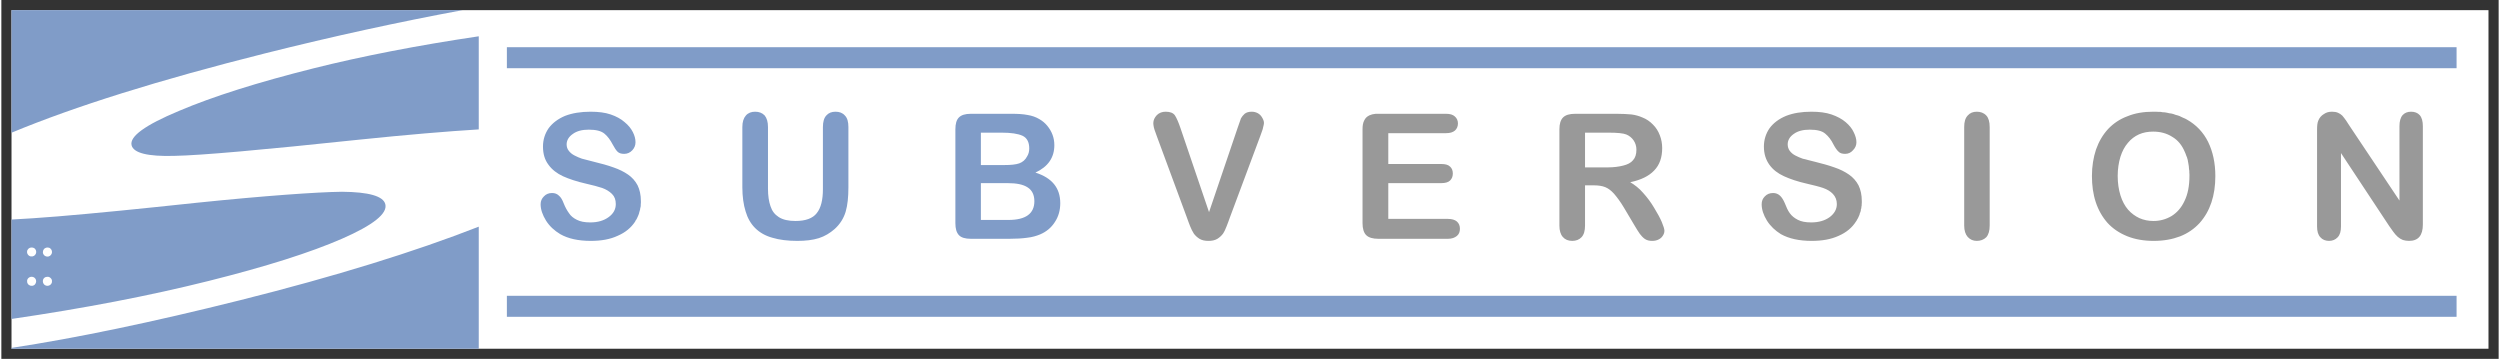
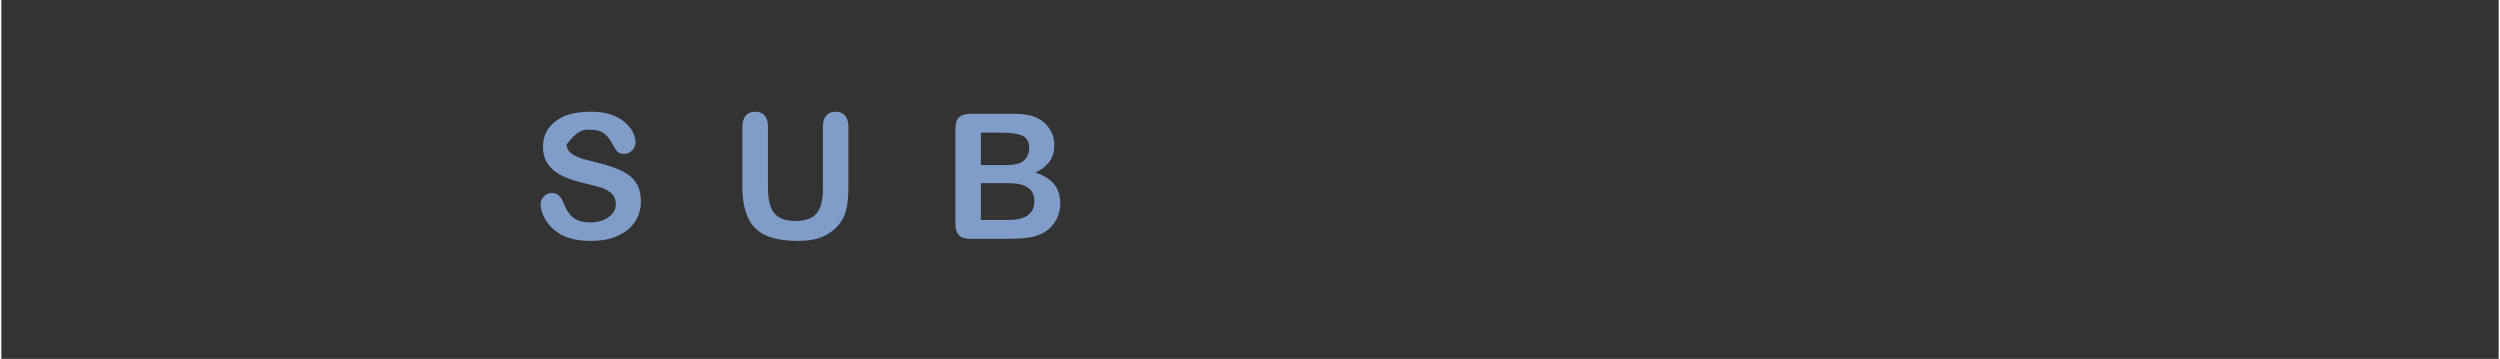
<svg xmlns="http://www.w3.org/2000/svg" version="1.0" width="1024" height="147" viewBox="-1.919 -1.919 471.838 67.808" id="svg4065">
  <rect x="-1.919" y="-1.919" width="471.838" height="67.808" fill="#333333" stroke="none" />
  <defs id="defs4067" />
-   <path d="M 0,5.6843419e-14 L 468,5.6843419e-14 L 468,63.97 L 0,63.97 L 0,5.6843419e-14 z" id="rect3850" style="fill:#ffffff;fill-opacity:1;fill-rule:evenodd;stroke:none;stroke-width:1.746px;stroke-linecap:butt;stroke-linejoin:miter;marker:none;marker-start:none;marker-mid:none;marker-end:none;stroke-miterlimit:4;stroke-dashoffset:0;stroke-opacity:1;visibility:visible;display:inline;overflow:visible;enable-background:accumulate" />
-   <path d="M 109.405,19.188 C 107.571,19.188 105.954,19.446 104.587,19.974 C 103.254,20.535 102.217,21.319 101.483,22.309 C 100.783,23.332 100.416,24.488 100.416,25.774 C 100.416,27.16 100.759,28.292 101.459,29.215 C 102.125,30.139 103.057,30.85 104.19,31.378 C 105.357,31.906 106.802,32.383 108.535,32.779 C 109.802,33.076 110.823,33.326 111.59,33.59 C 112.323,33.854 112.952,34.226 113.452,34.721 C 113.952,35.216 114.172,35.846 114.172,36.638 C 114.172,37.628 113.731,38.436 112.831,39.096 C 111.931,39.756 110.788,40.104 109.355,40.104 C 108.288,40.104 107.455,39.942 106.822,39.612 C 106.155,39.282 105.666,38.886 105.332,38.359 C 104.966,37.864 104.614,37.225 104.314,36.466 C 104.081,35.839 103.787,35.337 103.42,35.041 C 103.087,34.711 102.662,34.549 102.129,34.549 C 101.496,34.549 100.99,34.759 100.59,35.188 C 100.19,35.584 99.969,36.069 99.969,36.663 C 99.969,37.653 100.32,38.671 100.987,39.76 C 101.654,40.815 102.569,41.656 103.669,42.316 C 105.169,43.174 107.088,43.594 109.454,43.594 C 111.421,43.594 113.12,43.295 114.52,42.635 C 115.986,42.008 117.056,41.111 117.822,39.956 L 117.922,39.735 L 118.071,39.538 L 118.195,39.293 L 118.294,39.071 L 118.393,38.85 L 118.493,38.604 L 118.567,38.383 L 118.617,38.162 L 118.691,37.916 L 118.766,37.646 L 118.791,37.425 L 118.865,37.154 L 118.89,36.884 L 118.89,36.663 L 118.915,36.392 L 118.915,36.097 C 118.915,34.91 118.694,33.924 118.294,33.099 C 117.861,32.274 117.248,31.587 116.481,31.059 C 115.715,30.531 114.792,30.07 113.725,29.707 C 112.625,29.311 111.417,28.98 110.05,28.65 C 108.983,28.386 108.232,28.192 107.766,28.06 C 107.299,27.895 106.833,27.701 106.4,27.47 C 105.933,27.239 105.549,26.924 105.283,26.561 C 105.016,26.231 104.885,25.819 104.885,25.357 C 104.885,24.598 105.286,23.918 106.052,23.39 C 106.819,22.829 107.824,22.579 109.057,22.579 C 110.424,22.579 111.403,22.813 112.037,23.341 C 112.637,23.836 113.134,24.515 113.601,25.406 C 113.934,26.033 114.228,26.469 114.495,26.733 C 114.795,27.03 115.195,27.151 115.761,27.151 C 116.361,27.151 116.868,26.925 117.301,26.463 C 117.701,26.034 117.897,25.524 117.897,24.963 C 117.897,24.337 117.734,23.706 117.4,23.046 C 117.067,22.386 116.569,21.748 115.836,21.154 C 115.169,20.56 114.27,20.067 113.204,19.704 C 112.137,19.341 110.871,19.188 109.405,19.188 z M 140.493,19.188 C 139.793,19.188 139.188,19.405 138.755,19.9 C 138.322,20.395 138.084,21.098 138.084,22.088 L 138.084,33.443 C 138.084,35.225 138.305,36.752 138.705,38.039 C 139.072,39.293 139.685,40.36 140.518,41.185 C 141.351,42.01 142.437,42.641 143.771,43.004 C 145.071,43.4 146.664,43.594 148.464,43.594 C 150.031,43.594 151.369,43.441 152.536,43.078 C 153.669,42.715 154.649,42.116 155.516,41.357 C 156.549,40.433 157.235,39.309 157.602,38.088 C 157.968,36.834 158.123,35.315 158.123,33.467 L 158.123,22.088 C 158.123,21.098 157.919,20.362 157.453,19.9 C 157.019,19.405 156.423,19.188 155.69,19.188 C 154.956,19.188 154.385,19.405 153.951,19.9 C 153.518,20.362 153.306,21.098 153.306,22.088 L 153.306,33.836 C 153.306,35.849 152.939,37.369 152.139,38.359 C 151.372,39.348 150.016,39.833 148.116,39.833 C 146.783,39.833 145.729,39.591 144.963,39.096 C 144.196,38.601 143.698,37.955 143.398,37.031 C 143.098,36.173 142.927,35.058 142.927,33.738 L 142.927,22.088 C 142.927,21.098 142.706,20.395 142.306,19.9 C 141.839,19.405 141.226,19.188 140.493,19.188 z M 181.266,19.581 C 180.199,19.581 179.473,19.807 179.006,20.269 C 178.539,20.731 178.336,21.483 178.336,22.506 L 178.336,40.251 C 178.336,41.274 178.539,42.017 179.006,42.512 C 179.439,42.974 180.199,43.2 181.266,43.2 L 188.516,43.2 C 189.783,43.2 190.935,43.136 191.869,43.004 C 192.802,42.905 193.652,42.662 194.352,42.365 C 195.518,41.87 196.466,41.086 197.133,40.03 C 197.833,38.974 198.151,37.786 198.151,36.466 C 198.151,33.595 196.591,31.68 193.458,30.69 C 195.858,29.568 197.033,27.847 197.033,25.504 C 197.033,24.811 196.919,24.165 196.686,23.538 C 196.452,22.911 196.126,22.37 195.693,21.842 C 195.259,21.314 194.769,20.918 194.203,20.588 C 193.536,20.193 192.801,19.934 191.968,19.802 C 191.135,19.637 190.121,19.581 188.988,19.581 L 181.266,19.581 z M 183.153,23.145 L 187.101,23.145 C 188.834,23.145 190.158,23.339 191.024,23.734 C 191.858,24.13 192.291,24.931 192.291,26.119 C 192.291,26.712 192.16,27.189 191.893,27.618 C 191.56,28.278 191.037,28.714 190.404,28.945 C 189.737,29.176 188.798,29.265 187.598,29.265 L 183.153,29.265 L 183.153,23.145 z M 183.153,32.681 L 188.194,32.681 C 189.894,32.681 191.159,32.931 191.993,33.492 C 192.826,34.02 193.259,34.91 193.259,36.097 C 193.259,38.44 191.634,39.637 188.367,39.637 L 183.153,39.637 L 183.153,32.681 z" id="path2490" style="font-style:normal;font-variant:normal;font-weight:normal;font-stretch:normal;letter-spacing:normal;word-spacing:normal;text-anchor:start;fill:#809cc8;fill-opacity:1;fill-rule:nonzero;stroke:none;stroke-width:0;stroke-linecap:butt;stroke-linejoin:miter;stroke-miterlimit:10.433;stroke-dasharray:none;stroke-dashoffset:0;stroke-opacity:1" />
-   <path d="M 218.065,19.188 C 217.399,19.188 216.835,19.398 216.402,19.827 C 215.968,20.288 215.731,20.789 215.731,21.35 C 215.731,21.548 215.764,21.807 215.831,22.137 C 215.897,22.434 216.004,22.733 216.104,22.997 C 216.204,23.261 216.302,23.569 216.402,23.833 L 222.063,39.145 C 222.296,39.739 222.451,40.288 222.684,40.816 C 222.884,41.344 223.137,41.813 223.404,42.242 C 223.704,42.638 224.063,42.961 224.497,43.225 C 224.963,43.489 225.494,43.594 226.16,43.594 C 226.794,43.594 227.332,43.489 227.799,43.225 C 228.232,42.961 228.592,42.638 228.892,42.242 C 229.158,41.846 229.387,41.344 229.587,40.816 C 229.787,40.288 230.008,39.739 230.208,39.145 L 235.969,23.71 C 236.069,23.446 236.166,23.138 236.266,22.874 C 236.366,22.61 236.457,22.352 236.49,22.088 C 236.557,21.791 236.639,21.557 236.639,21.326 C 236.639,20.963 236.491,20.623 236.291,20.294 C 236.091,19.931 235.83,19.68 235.497,19.482 C 235.13,19.284 234.763,19.188 234.33,19.188 C 233.763,19.188 233.322,19.317 232.989,19.581 C 232.689,19.845 232.46,20.144 232.294,20.441 C 232.16,20.771 231.973,21.353 231.673,22.211 L 226.26,38.162 L 220.871,22.309 C 220.505,21.22 220.162,20.428 219.828,19.9 C 219.495,19.405 218.899,19.188 218.065,19.188 z M 340.06,19.188 C 338.227,19.188 336.626,19.446 335.293,19.974 C 333.926,20.535 332.897,21.319 332.164,22.309 C 331.464,23.332 331.096,24.488 331.096,25.774 C 331.096,27.16 331.473,28.292 332.139,29.215 C 332.806,30.139 333.729,30.85 334.895,31.378 C 336.029,31.906 337.458,32.383 339.191,32.779 C 340.458,33.076 341.504,33.326 342.27,33.59 C 343.037,33.854 343.666,34.226 344.133,34.721 C 344.599,35.216 344.878,35.846 344.878,36.638 C 344.878,37.628 344.403,38.436 343.537,39.096 C 342.637,39.756 341.469,40.104 340.036,40.104 C 338.969,40.104 338.136,39.942 337.503,39.612 C 336.869,39.282 336.355,38.886 335.988,38.359 C 335.621,37.864 335.344,37.225 335.044,36.466 C 334.778,35.839 334.459,35.337 334.126,35.041 C 333.759,34.711 333.335,34.549 332.834,34.549 C 332.201,34.549 331.67,34.759 331.27,35.188 C 330.87,35.584 330.674,36.069 330.674,36.663 C 330.674,37.653 331.001,38.671 331.667,39.76 C 332.334,40.815 333.233,41.656 334.3,42.316 C 335.833,43.174 337.768,43.594 340.135,43.594 C 342.102,43.594 343.792,43.295 345.225,42.635 C 346.659,42.008 347.745,41.111 348.478,39.956 L 348.627,39.735 L 348.726,39.538 L 348.875,39.293 L 348.975,39.071 L 349.074,38.85 L 349.173,38.604 L 349.223,38.383 L 349.322,38.162 L 349.397,37.916 L 349.422,37.646 L 349.496,37.425 L 349.521,37.154 L 349.571,36.884 L 349.571,36.663 L 349.595,36.392 L 349.595,36.097 C 349.595,34.91 349.375,33.924 348.975,33.099 C 348.541,32.274 347.929,31.587 347.162,31.059 C 346.395,30.531 345.506,30.07 344.406,29.707 C 343.306,29.311 342.089,28.98 340.756,28.65 C 339.656,28.386 338.888,28.192 338.421,28.06 C 337.955,27.895 337.489,27.701 337.056,27.47 C 336.589,27.239 336.23,26.924 335.963,26.561 C 335.73,26.231 335.591,25.819 335.591,25.357 C 335.591,24.598 335.966,23.918 336.733,23.39 C 337.5,22.829 338.496,22.579 339.762,22.579 C 341.096,22.579 342.092,22.813 342.692,23.341 C 343.292,23.836 343.823,24.515 344.257,25.406 C 344.59,26.033 344.9,26.469 345.2,26.733 C 345.467,27.03 345.909,27.151 346.442,27.151 C 347.042,27.151 347.532,26.925 347.932,26.463 C 348.365,26.034 348.577,25.524 348.577,24.963 C 348.577,24.337 348.389,23.706 348.056,23.046 C 347.756,22.386 347.241,21.748 346.541,21.154 C 345.841,20.56 344.926,20.067 343.859,19.704 C 342.793,19.341 341.527,19.188 340.06,19.188 z M 371.323,19.188 C 370.623,19.188 370.043,19.405 369.609,19.9 C 369.143,20.395 368.939,21.098 368.939,22.088 L 368.939,40.694 C 368.939,41.65 369.176,42.361 369.609,42.856 C 370.076,43.351 370.623,43.594 371.323,43.594 C 372.023,43.594 372.644,43.367 373.11,42.906 C 373.544,42.411 373.756,41.683 373.756,40.694 L 373.756,22.088 C 373.756,21.098 373.544,20.362 373.11,19.9 C 372.644,19.405 372.023,19.188 371.323,19.188 z M 404.646,19.188 C 402.846,19.188 401.212,19.454 399.779,20.048 C 398.346,20.576 397.129,21.401 396.129,22.456 C 395.129,23.545 394.378,24.822 393.844,26.34 C 393.344,27.858 393.075,29.514 393.075,31.329 C 393.075,33.111 393.295,34.752 393.795,36.269 C 394.295,37.787 395.063,39.113 396.03,40.202 C 397.03,41.291 398.263,42.115 399.729,42.709 C 401.196,43.303 402.879,43.594 404.745,43.594 C 406.645,43.594 408.27,43.294 409.736,42.734 C 411.17,42.173 412.411,41.315 413.411,40.227 C 414.411,39.105 415.146,37.828 415.646,36.343 C 416.146,34.858 416.391,33.168 416.391,31.354 C 416.391,28.879 415.925,26.737 415.025,24.89 C 414.125,23.075 412.769,21.652 411.003,20.662 L 410.68,20.49 L 410.332,20.343 L 409.96,20.171 L 409.612,19.999 L 409.24,19.876 L 408.867,19.777 L 408.47,19.63 L 408.097,19.532 L 407.7,19.482 L 407.278,19.384 L 406.856,19.31 L 406.434,19.286 L 406.012,19.212 L 405.565,19.212 L 405.093,19.188 L 404.646,19.188 z M 438.441,19.188 C 437.874,19.188 437.368,19.3 436.901,19.63 C 436.401,19.927 436.059,20.339 435.859,20.834 C 435.659,21.263 435.61,21.861 435.61,22.653 L 435.61,40.866 C 435.61,41.756 435.798,42.444 436.231,42.906 C 436.631,43.367 437.203,43.594 437.87,43.594 C 438.537,43.594 439.075,43.367 439.509,42.906 C 439.942,42.444 440.13,41.789 440.13,40.866 L 440.13,27.003 L 449.243,40.792 C 449.509,41.155 449.779,41.543 450.012,41.873 C 450.279,42.236 450.557,42.568 450.857,42.832 C 451.157,43.096 451.492,43.29 451.825,43.422 C 452.158,43.521 452.559,43.594 452.992,43.594 C 454.725,43.594 455.599,42.576 455.599,40.497 L 455.599,21.916 C 455.599,20.992 455.403,20.288 455.003,19.827 C 454.603,19.398 454.065,19.188 453.364,19.188 C 452.698,19.188 452.175,19.398 451.775,19.827 C 451.375,20.288 451.179,20.992 451.179,21.916 L 451.179,35.974 L 441.868,22.039 C 441.601,21.61 441.331,21.255 441.098,20.859 C 440.831,20.496 440.611,20.189 440.378,19.925 C 440.144,19.694 439.858,19.516 439.558,19.384 C 439.258,19.252 438.874,19.188 438.441,19.188 z M 257.745,19.581 C 257.284,19.618 256.878,19.727 256.553,19.876 C 256.087,20.107 255.785,20.405 255.585,20.834 C 255.352,21.263 255.262,21.813 255.262,22.506 L 255.262,40.251 C 255.262,41.274 255.491,42.05 255.958,42.512 C 256.424,42.974 257.209,43.2 258.242,43.2 L 271.402,43.2 C 272.136,43.2 272.691,42.99 273.091,42.66 C 273.491,42.33 273.662,41.869 273.662,41.308 C 273.662,40.747 273.491,40.295 273.091,39.932 C 272.691,39.602 272.136,39.44 271.402,39.44 L 260.129,39.44 L 260.129,32.681 L 270.136,32.681 C 270.903,32.681 271.466,32.519 271.8,32.189 C 272.166,31.826 272.321,31.39 272.321,30.862 C 272.321,30.334 272.166,29.889 271.8,29.56 C 271.433,29.197 270.869,29.068 270.136,29.068 L 260.129,29.068 L 260.129,23.243 L 271.005,23.243 C 271.805,23.243 272.318,23.081 272.718,22.751 C 273.085,22.421 273.29,21.96 273.29,21.4 C 273.29,20.872 273.085,20.427 272.718,20.097 C 272.318,19.734 271.805,19.581 271.005,19.581 L 258.242,19.581 C 258.075,19.581 257.899,19.568 257.745,19.581 z M 295.439,19.581 C 294.372,19.581 293.621,19.807 293.154,20.269 C 292.688,20.731 292.459,21.483 292.459,22.506 L 292.459,40.694 C 292.459,41.65 292.671,42.361 293.105,42.856 C 293.538,43.351 294.126,43.594 294.893,43.594 C 295.593,43.594 296.197,43.367 296.631,42.906 C 297.097,42.411 297.301,41.683 297.301,40.694 L 297.301,33.099 L 298.99,33.099 C 299.823,33.099 300.559,33.212 301.125,33.443 C 301.692,33.674 302.222,34.069 302.789,34.696 C 303.322,35.323 303.976,36.163 304.676,37.351 L 306.588,40.571 C 307.021,41.33 307.389,41.871 307.656,42.267 C 307.922,42.629 308.233,42.961 308.599,43.225 C 308.999,43.489 309.423,43.594 309.99,43.594 C 310.423,43.594 310.84,43.521 311.207,43.323 C 311.54,43.158 311.801,42.941 312.001,42.611 C 312.201,42.314 312.299,42.007 312.299,41.677 C 312.299,41.38 312.136,40.822 311.803,40.03 C 311.469,39.238 310.962,38.341 310.362,37.351 C 309.762,36.328 309.077,35.415 308.277,34.524 C 307.51,33.633 306.676,33.004 305.843,32.509 C 307.877,32.08 309.362,31.353 310.362,30.297 C 311.396,29.241 311.877,27.818 311.877,26.069 C 311.877,25.212 311.73,24.395 311.43,23.636 C 311.13,22.844 310.706,22.182 310.139,21.621 C 309.572,21.027 308.894,20.566 308.128,20.269 C 307.528,20.005 306.833,19.803 306.067,19.704 C 305.3,19.638 304.377,19.581 303.31,19.581 L 295.439,19.581 z M 404.646,22.948 C 406.013,22.948 407.213,23.271 408.246,23.931 C 409.313,24.558 410.097,25.52 410.63,26.807 L 410.73,27.028 L 410.829,27.298 L 410.928,27.569 L 411.028,27.79 L 411.102,28.06 L 411.176,28.306 L 411.226,28.626 L 411.276,28.871 L 411.325,29.166 L 411.375,29.461 L 411.4,29.781 L 411.425,30.076 L 411.474,30.371 L 411.474,30.69 L 411.499,30.985 L 411.499,31.329 C 411.499,33.21 411.189,34.786 410.556,36.073 C 409.956,37.36 409.122,38.272 408.122,38.899 C 407.056,39.526 405.929,39.833 404.696,39.833 C 403.729,39.833 402.872,39.655 402.039,39.293 C 401.272,38.93 400.537,38.421 399.903,37.695 C 399.303,37.002 398.796,36.08 398.463,34.991 C 398.13,33.903 397.942,32.682 397.942,31.329 C 397.942,30.009 398.13,28.78 398.463,27.692 C 398.796,26.636 399.278,25.755 399.878,25.062 C 400.445,24.369 401.164,23.827 401.964,23.464 C 402.798,23.101 403.679,22.948 404.646,22.948 z M 297.301,23.145 L 301.771,23.145 C 303.404,23.145 304.532,23.258 305.098,23.489 C 305.665,23.72 306.155,24.124 306.489,24.619 C 306.822,25.114 307.01,25.704 307.01,26.364 C 307.01,27.222 306.798,27.893 306.365,28.355 C 305.965,28.85 305.327,29.165 304.527,29.363 C 303.76,29.561 302.755,29.707 301.622,29.707 L 297.301,29.707 L 297.301,23.145 z" id="path2500" style="font-style:normal;font-variant:normal;font-weight:normal;font-stretch:normal;letter-spacing:normal;word-spacing:normal;text-anchor:start;fill:#999999;fill-opacity:1;fill-rule:nonzero;stroke:none;stroke-width:0;stroke-linecap:butt;stroke-linejoin:miter;stroke-miterlimit:10.433;stroke-dasharray:none;stroke-dashoffset:0;stroke-opacity:1" />
-   <path d="M 93.594,7 L 93.594,10.969 L 461.969,10.969 L 461.969,7 L 93.594,7 z M 93.594,53.969 L 93.594,57.938 L 461.969,57.938 L 461.969,53.969 L 93.594,53.969 z" id="line2518" style="font-style:normal;font-variant:normal;font-weight:normal;font-stretch:normal;letter-spacing:normal;word-spacing:normal;text-anchor:start;opacity:1;fill:#809cc8;fill-opacity:1;stroke:none;stroke-width:3.984;stroke-linecap:butt;stroke-linejoin:miter;stroke-miterlimit:10.433;stroke-dasharray:none;stroke-dashoffset:0;stroke-opacity:1" />
-   <path d="M 0,5.6843419e-14 L 0,23.156 C 11.932,18.188 27.875,13.195 47.938,8.156 C 60.793,4.933 73.218,2.222 85.219,5.6843419e-14 L 0,5.6843419e-14 z M 88.281,4.938 C 76.647,6.667 66.214,8.701 57.031,11 C 46.519,13.64 38.057,16.31 31.656,19.031 C 25.248,21.704 22.271,23.866 22.688,25.531 C 23.064,27.002 25.747,27.669 30.75,27.531 C 33.325,27.483 37.494,27.199 43.281,26.688 C 49.069,26.176 56.541,25.436 65.688,24.469 C 74.754,23.533 82.263,22.9 88.281,22.531 L 88.281,4.938 z M 62.438,34.312 C 59.863,34.345 56.318,34.542 51.781,34.875 C 47.228,35.216 41.596,35.708 34.844,36.406 C 24.364,37.527 15.642,38.4 8.719,38.969 C 5.398,39.249 2.512,39.423 0,39.562 L 0,58.344 C 13.751,56.334 26.19,53.937 37.281,51.156 C 48.177,48.427 56.552,45.763 62.438,43.188 C 68.331,40.612 71.083,38.427 70.625,36.656 C 70.241,35.129 67.481,34.353 62.438,34.312 z M 88.281,40.906 C 76.198,45.64 61.2,50.282 43.281,54.781 C 26.598,58.964 12.187,61.957 0,63.812 L 0,63.969 L 88.281,63.969 L 88.281,40.906 z M 3.688,44.844 C 3.733,44.837 3.767,44.843 3.812,44.844 C 4.041,44.851 4.284,44.923 4.438,45.094 C 4.672,45.335 4.733,45.722 4.594,46.031 C 4.443,46.387 4.042,46.602 3.656,46.531 C 3.231,46.47 2.901,46.051 2.938,45.625 C 2.95,45.224 3.291,44.893 3.688,44.844 z M 6.812,44.844 C 7.012,44.852 7.197,44.892 7.344,45.031 C 7.621,45.259 7.73,45.668 7.594,46 C 7.466,46.341 7.117,46.595 6.75,46.562 C 6.435,46.55 6.124,46.353 6,46.062 C 5.828,45.685 5.968,45.174 6.344,44.969 C 6.484,44.883 6.648,44.842 6.812,44.844 z M 3.812,50.375 C 4.185,50.363 4.517,50.625 4.625,50.969 C 4.739,51.351 4.558,51.832 4.188,52 C 3.816,52.187 3.327,52.068 3.094,51.719 C 2.856,51.377 2.889,50.863 3.219,50.594 C 3.38,50.449 3.595,50.37 3.812,50.375 z M 6.812,50.375 C 7.109,50.359 7.372,50.546 7.531,50.781 C 7.761,51.14 7.665,51.657 7.312,51.906 C 6.959,52.175 6.406,52.13 6.125,51.781 C 5.834,51.435 5.853,50.845 6.219,50.562 C 6.377,50.431 6.605,50.368 6.812,50.375 z" id="polygon3517" style="font-style:normal;font-variant:normal;font-weight:normal;font-stretch:normal;letter-spacing:normal;word-spacing:normal;text-anchor:start;opacity:1;fill:#809cc8;fill-opacity:1;fill-rule:nonzero;stroke:none;stroke-width:0;stroke-linecap:butt;stroke-linejoin:miter;stroke-miterlimit:10.433;stroke-dasharray:none;stroke-dashoffset:0;stroke-opacity:1" />
+   <path d="M 109.405,19.188 C 107.571,19.188 105.954,19.446 104.587,19.974 C 103.254,20.535 102.217,21.319 101.483,22.309 C 100.783,23.332 100.416,24.488 100.416,25.774 C 100.416,27.16 100.759,28.292 101.459,29.215 C 102.125,30.139 103.057,30.85 104.19,31.378 C 105.357,31.906 106.802,32.383 108.535,32.779 C 109.802,33.076 110.823,33.326 111.59,33.59 C 112.323,33.854 112.952,34.226 113.452,34.721 C 113.952,35.216 114.172,35.846 114.172,36.638 C 114.172,37.628 113.731,38.436 112.831,39.096 C 111.931,39.756 110.788,40.104 109.355,40.104 C 108.288,40.104 107.455,39.942 106.822,39.612 C 106.155,39.282 105.666,38.886 105.332,38.359 C 104.966,37.864 104.614,37.225 104.314,36.466 C 104.081,35.839 103.787,35.337 103.42,35.041 C 103.087,34.711 102.662,34.549 102.129,34.549 C 101.496,34.549 100.99,34.759 100.59,35.188 C 100.19,35.584 99.969,36.069 99.969,36.663 C 99.969,37.653 100.32,38.671 100.987,39.76 C 101.654,40.815 102.569,41.656 103.669,42.316 C 105.169,43.174 107.088,43.594 109.454,43.594 C 111.421,43.594 113.12,43.295 114.52,42.635 C 115.986,42.008 117.056,41.111 117.822,39.956 L 117.922,39.735 L 118.071,39.538 L 118.195,39.293 L 118.294,39.071 L 118.393,38.85 L 118.493,38.604 L 118.567,38.383 L 118.617,38.162 L 118.691,37.916 L 118.766,37.646 L 118.791,37.425 L 118.865,37.154 L 118.89,36.884 L 118.89,36.663 L 118.915,36.392 L 118.915,36.097 C 118.915,34.91 118.694,33.924 118.294,33.099 C 117.861,32.274 117.248,31.587 116.481,31.059 C 115.715,30.531 114.792,30.07 113.725,29.707 C 112.625,29.311 111.417,28.98 110.05,28.65 C 108.983,28.386 108.232,28.192 107.766,28.06 C 107.299,27.895 106.833,27.701 106.4,27.47 C 105.933,27.239 105.549,26.924 105.283,26.561 C 105.016,26.231 104.885,25.819 104.885,25.357 C 106.819,22.829 107.824,22.579 109.057,22.579 C 110.424,22.579 111.403,22.813 112.037,23.341 C 112.637,23.836 113.134,24.515 113.601,25.406 C 113.934,26.033 114.228,26.469 114.495,26.733 C 114.795,27.03 115.195,27.151 115.761,27.151 C 116.361,27.151 116.868,26.925 117.301,26.463 C 117.701,26.034 117.897,25.524 117.897,24.963 C 117.897,24.337 117.734,23.706 117.4,23.046 C 117.067,22.386 116.569,21.748 115.836,21.154 C 115.169,20.56 114.27,20.067 113.204,19.704 C 112.137,19.341 110.871,19.188 109.405,19.188 z M 140.493,19.188 C 139.793,19.188 139.188,19.405 138.755,19.9 C 138.322,20.395 138.084,21.098 138.084,22.088 L 138.084,33.443 C 138.084,35.225 138.305,36.752 138.705,38.039 C 139.072,39.293 139.685,40.36 140.518,41.185 C 141.351,42.01 142.437,42.641 143.771,43.004 C 145.071,43.4 146.664,43.594 148.464,43.594 C 150.031,43.594 151.369,43.441 152.536,43.078 C 153.669,42.715 154.649,42.116 155.516,41.357 C 156.549,40.433 157.235,39.309 157.602,38.088 C 157.968,36.834 158.123,35.315 158.123,33.467 L 158.123,22.088 C 158.123,21.098 157.919,20.362 157.453,19.9 C 157.019,19.405 156.423,19.188 155.69,19.188 C 154.956,19.188 154.385,19.405 153.951,19.9 C 153.518,20.362 153.306,21.098 153.306,22.088 L 153.306,33.836 C 153.306,35.849 152.939,37.369 152.139,38.359 C 151.372,39.348 150.016,39.833 148.116,39.833 C 146.783,39.833 145.729,39.591 144.963,39.096 C 144.196,38.601 143.698,37.955 143.398,37.031 C 143.098,36.173 142.927,35.058 142.927,33.738 L 142.927,22.088 C 142.927,21.098 142.706,20.395 142.306,19.9 C 141.839,19.405 141.226,19.188 140.493,19.188 z M 181.266,19.581 C 180.199,19.581 179.473,19.807 179.006,20.269 C 178.539,20.731 178.336,21.483 178.336,22.506 L 178.336,40.251 C 178.336,41.274 178.539,42.017 179.006,42.512 C 179.439,42.974 180.199,43.2 181.266,43.2 L 188.516,43.2 C 189.783,43.2 190.935,43.136 191.869,43.004 C 192.802,42.905 193.652,42.662 194.352,42.365 C 195.518,41.87 196.466,41.086 197.133,40.03 C 197.833,38.974 198.151,37.786 198.151,36.466 C 198.151,33.595 196.591,31.68 193.458,30.69 C 195.858,29.568 197.033,27.847 197.033,25.504 C 197.033,24.811 196.919,24.165 196.686,23.538 C 196.452,22.911 196.126,22.37 195.693,21.842 C 195.259,21.314 194.769,20.918 194.203,20.588 C 193.536,20.193 192.801,19.934 191.968,19.802 C 191.135,19.637 190.121,19.581 188.988,19.581 L 181.266,19.581 z M 183.153,23.145 L 187.101,23.145 C 188.834,23.145 190.158,23.339 191.024,23.734 C 191.858,24.13 192.291,24.931 192.291,26.119 C 192.291,26.712 192.16,27.189 191.893,27.618 C 191.56,28.278 191.037,28.714 190.404,28.945 C 189.737,29.176 188.798,29.265 187.598,29.265 L 183.153,29.265 L 183.153,23.145 z M 183.153,32.681 L 188.194,32.681 C 189.894,32.681 191.159,32.931 191.993,33.492 C 192.826,34.02 193.259,34.91 193.259,36.097 C 193.259,38.44 191.634,39.637 188.367,39.637 L 183.153,39.637 L 183.153,32.681 z" id="path2490" style="font-style:normal;font-variant:normal;font-weight:normal;font-stretch:normal;letter-spacing:normal;word-spacing:normal;text-anchor:start;fill:#809cc8;fill-opacity:1;fill-rule:nonzero;stroke:none;stroke-width:0;stroke-linecap:butt;stroke-linejoin:miter;stroke-miterlimit:10.433;stroke-dasharray:none;stroke-dashoffset:0;stroke-opacity:1" />
</svg>